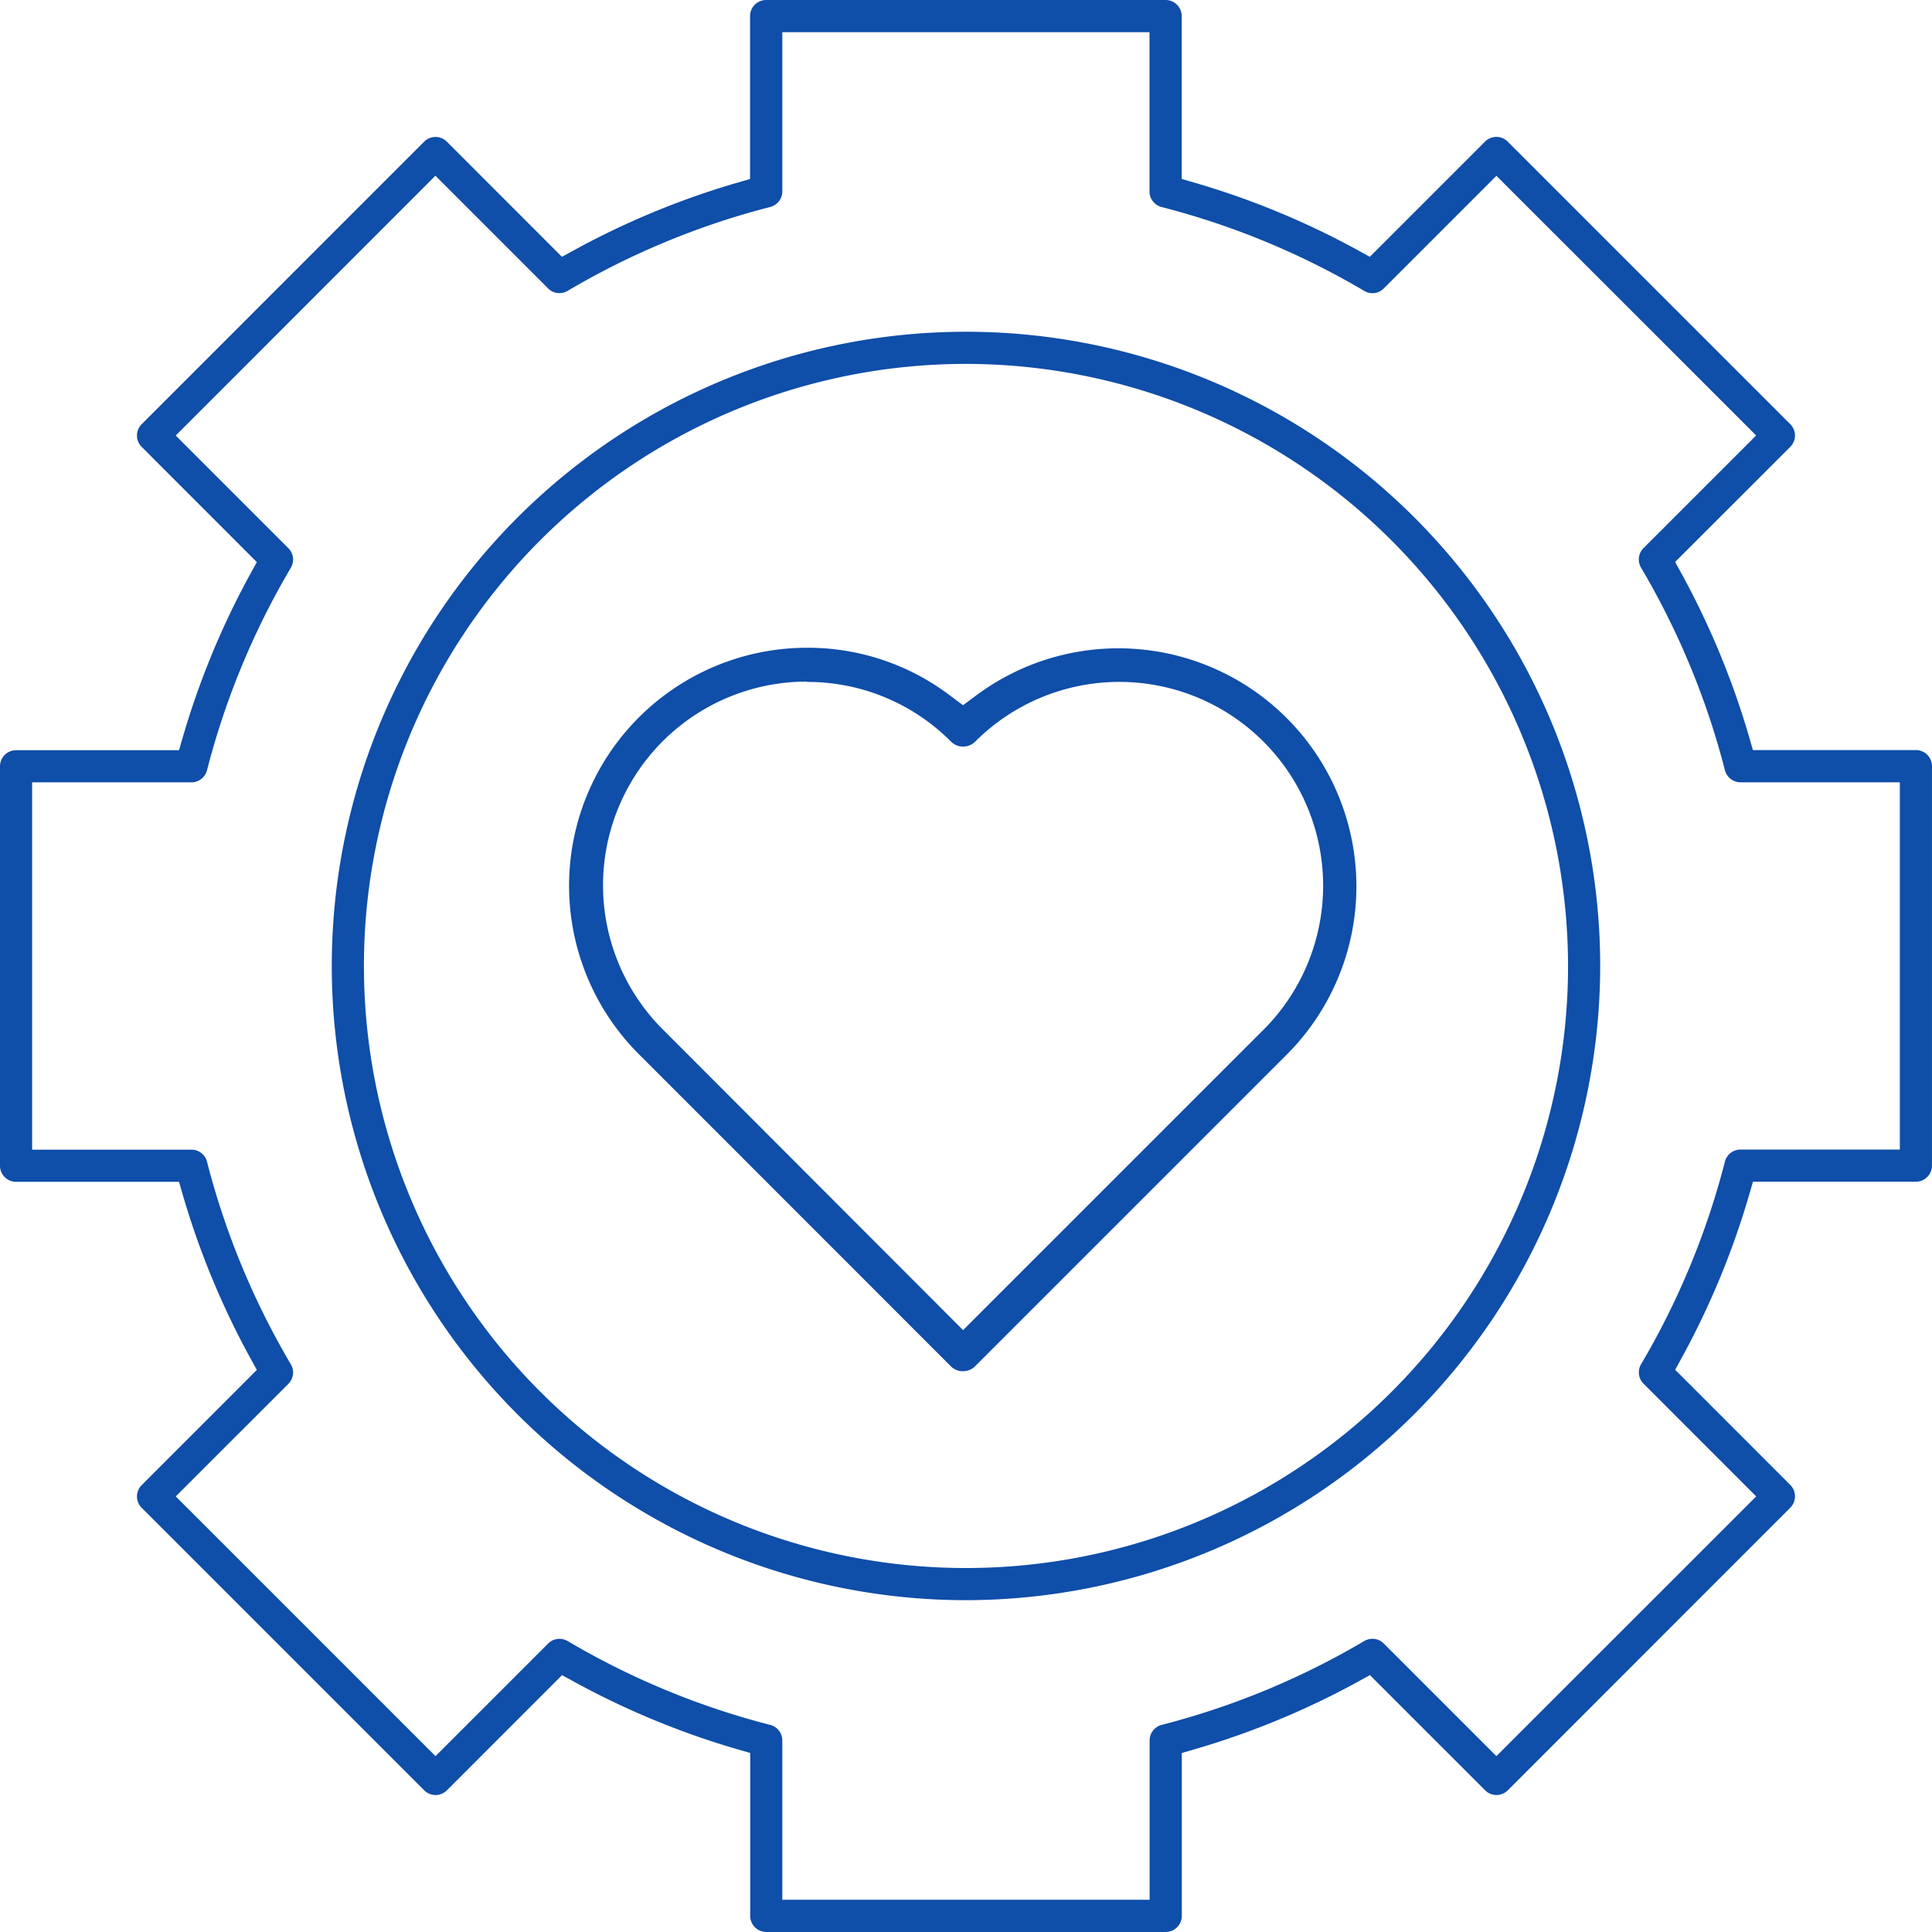
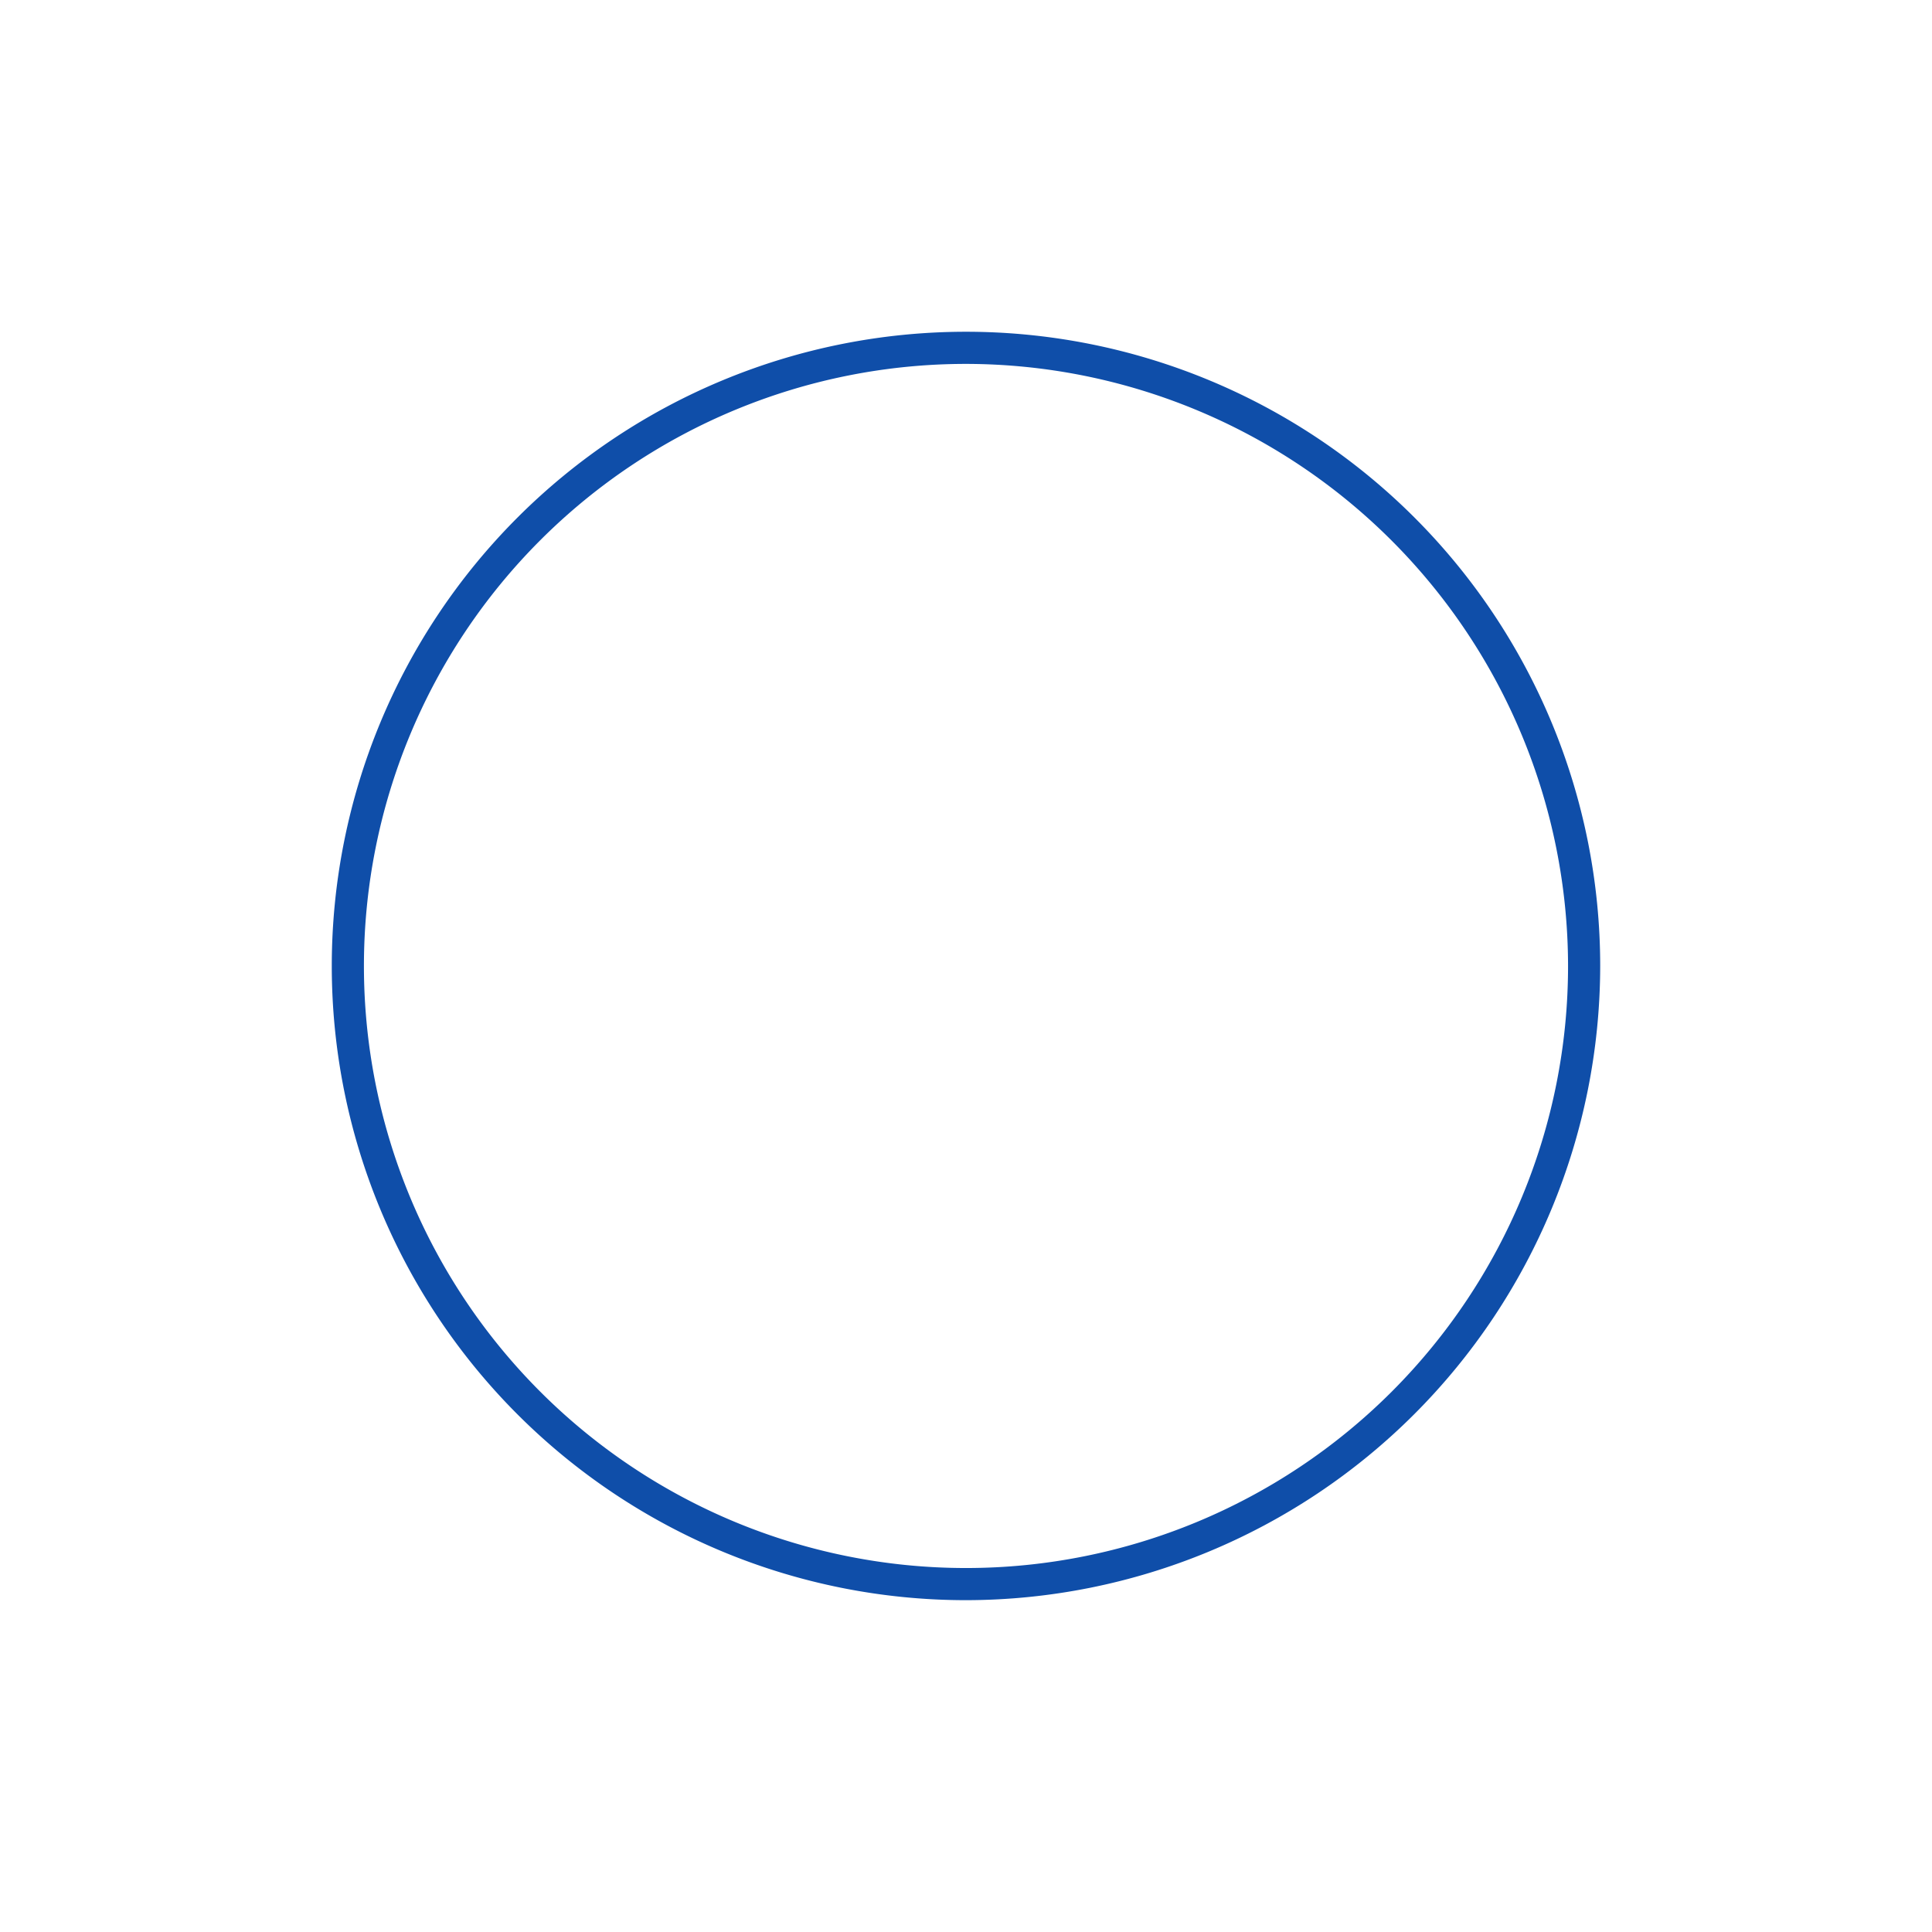
<svg xmlns="http://www.w3.org/2000/svg" id="Gruppe_82" data-name="Gruppe 82" width="78.729" height="78.728" viewBox="0 0 78.729 78.728">
  <defs>
    <clipPath id="clip-path">
      <rect id="Rechteck_42" data-name="Rechteck 42" width="78.729" height="78.728" fill="#0f4ea9" />
    </clipPath>
  </defs>
  <g id="Gruppe_81" data-name="Gruppe 81" clip-path="url(#clip-path)">
-     <path id="Pfad_3309" data-name="Pfad 3309" d="M238.391,282.576a.691.691,0,0,1-.492-.2l-12.726-12.731a9.7,9.7,0,0,1,6.857-16.552h0A9.585,9.585,0,0,1,237.81,255l.582.435.583-.433a9.7,9.7,0,0,1,12.639,14.64l-12.731,12.731a.688.688,0,0,1-.492.2m-6.357-28.1a8.3,8.3,0,0,0-5.873,14.176L238.394,280.9l12.165-12.164.076-.074a8.305,8.305,0,0,0-11.747-11.744.7.7,0,0,1-.985,0,8.246,8.246,0,0,0-5.869-2.433" transform="translate(-199.149 -226.697)" fill="#0f4ea9" />
-     <path id="Pfad_3310" data-name="Pfad 3310" d="M31.226,78.728a.656.656,0,0,1-.655-.655V71.434l-.491-.142a33.133,33.133,0,0,1-6.729-2.785l-.447-.246-4.692,4.694a.653.653,0,0,1-.926,0L5.774,61.444a.653.653,0,0,1,0-.926l4.692-4.694-.246-.447A33.093,33.093,0,0,1,7.437,48.65l-.142-.49H.655A.656.656,0,0,1,0,47.5V31.226a.656.656,0,0,1,.655-.655h6.64l.142-.49a33.142,33.142,0,0,1,2.783-6.728l.246-.447L5.774,18.211a.654.654,0,0,1,0-.926L17.284,5.773a.654.654,0,0,1,.926,0L22.9,10.466l.447-.246a33.153,33.153,0,0,1,6.728-2.784l.49-.142V.655A.656.656,0,0,1,31.224,0H47.5a.656.656,0,0,1,.655.655V7.293l.49.142a33.075,33.075,0,0,1,6.728,2.784l.447.246,4.694-4.694a.653.653,0,0,1,.926,0L72.953,17.284a.654.654,0,0,1,0,.926L68.261,22.9l.246.447a33.186,33.186,0,0,1,2.783,6.728l.142.49h6.641a.656.656,0,0,1,.655.655V47.5a.656.656,0,0,1-.655.655h-6.64l-.142.49a33.084,33.084,0,0,1-2.783,6.726l-.246.447,4.693,4.694a.656.656,0,0,1,0,.926L61.444,72.955a.653.653,0,0,1-.926,0l-4.694-4.694-.447.246a33.142,33.142,0,0,1-6.728,2.785l-.49.142v6.639a.656.656,0,0,1-.655.655ZM22.8,66.783a.657.657,0,0,1,.333.091,31.75,31.75,0,0,0,8.254,3.416.655.655,0,0,1,.492.633v6.492H46.847V70.923a.655.655,0,0,1,.492-.634,31.777,31.777,0,0,0,8.254-3.417.663.663,0,0,1,.334-.091.647.647,0,0,1,.461.191l4.59,4.59L71.565,60.979l-4.589-4.591a.655.655,0,0,1-.1-.8,31.793,31.793,0,0,0,3.415-8.253.657.657,0,0,1,.635-.491h6.492V31.879H70.926a.656.656,0,0,1-.635-.492,31.793,31.793,0,0,0-3.417-8.253.655.655,0,0,1,.1-.8l4.589-4.589L60.979,7.164,56.39,11.753a.649.649,0,0,1-.8.1,31.831,31.831,0,0,0-8.256-3.417.655.655,0,0,1-.492-.634V1.312H31.879V7.8a.655.655,0,0,1-.492.634,31.776,31.776,0,0,0-8.254,3.417.649.649,0,0,1-.8-.1l-4.59-4.59L7.162,17.748l4.589,4.589a.657.657,0,0,1,.1.8,31.79,31.79,0,0,0-3.416,8.252.658.658,0,0,1-.635.492H1.309V46.848H7.8a.655.655,0,0,1,.635.491,31.794,31.794,0,0,0,3.415,8.253.653.653,0,0,1-.1.8L7.162,60.979,17.747,71.563l4.589-4.589a.651.651,0,0,1,.464-.191" transform="translate(0)" fill="#0f4ea9" />
    <path id="Pfad_3311" data-name="Pfad 3311" d="M155.495,181.338a25.844,25.844,0,1,1,25.844-25.844,25.873,25.873,0,0,1-25.844,25.844m0-50.378a24.534,24.534,0,1,0,24.534,24.534,24.562,24.562,0,0,0-24.534-24.534" transform="translate(-116.131 -116.131)" fill="#0f4ea9" />
  </g>
</svg>